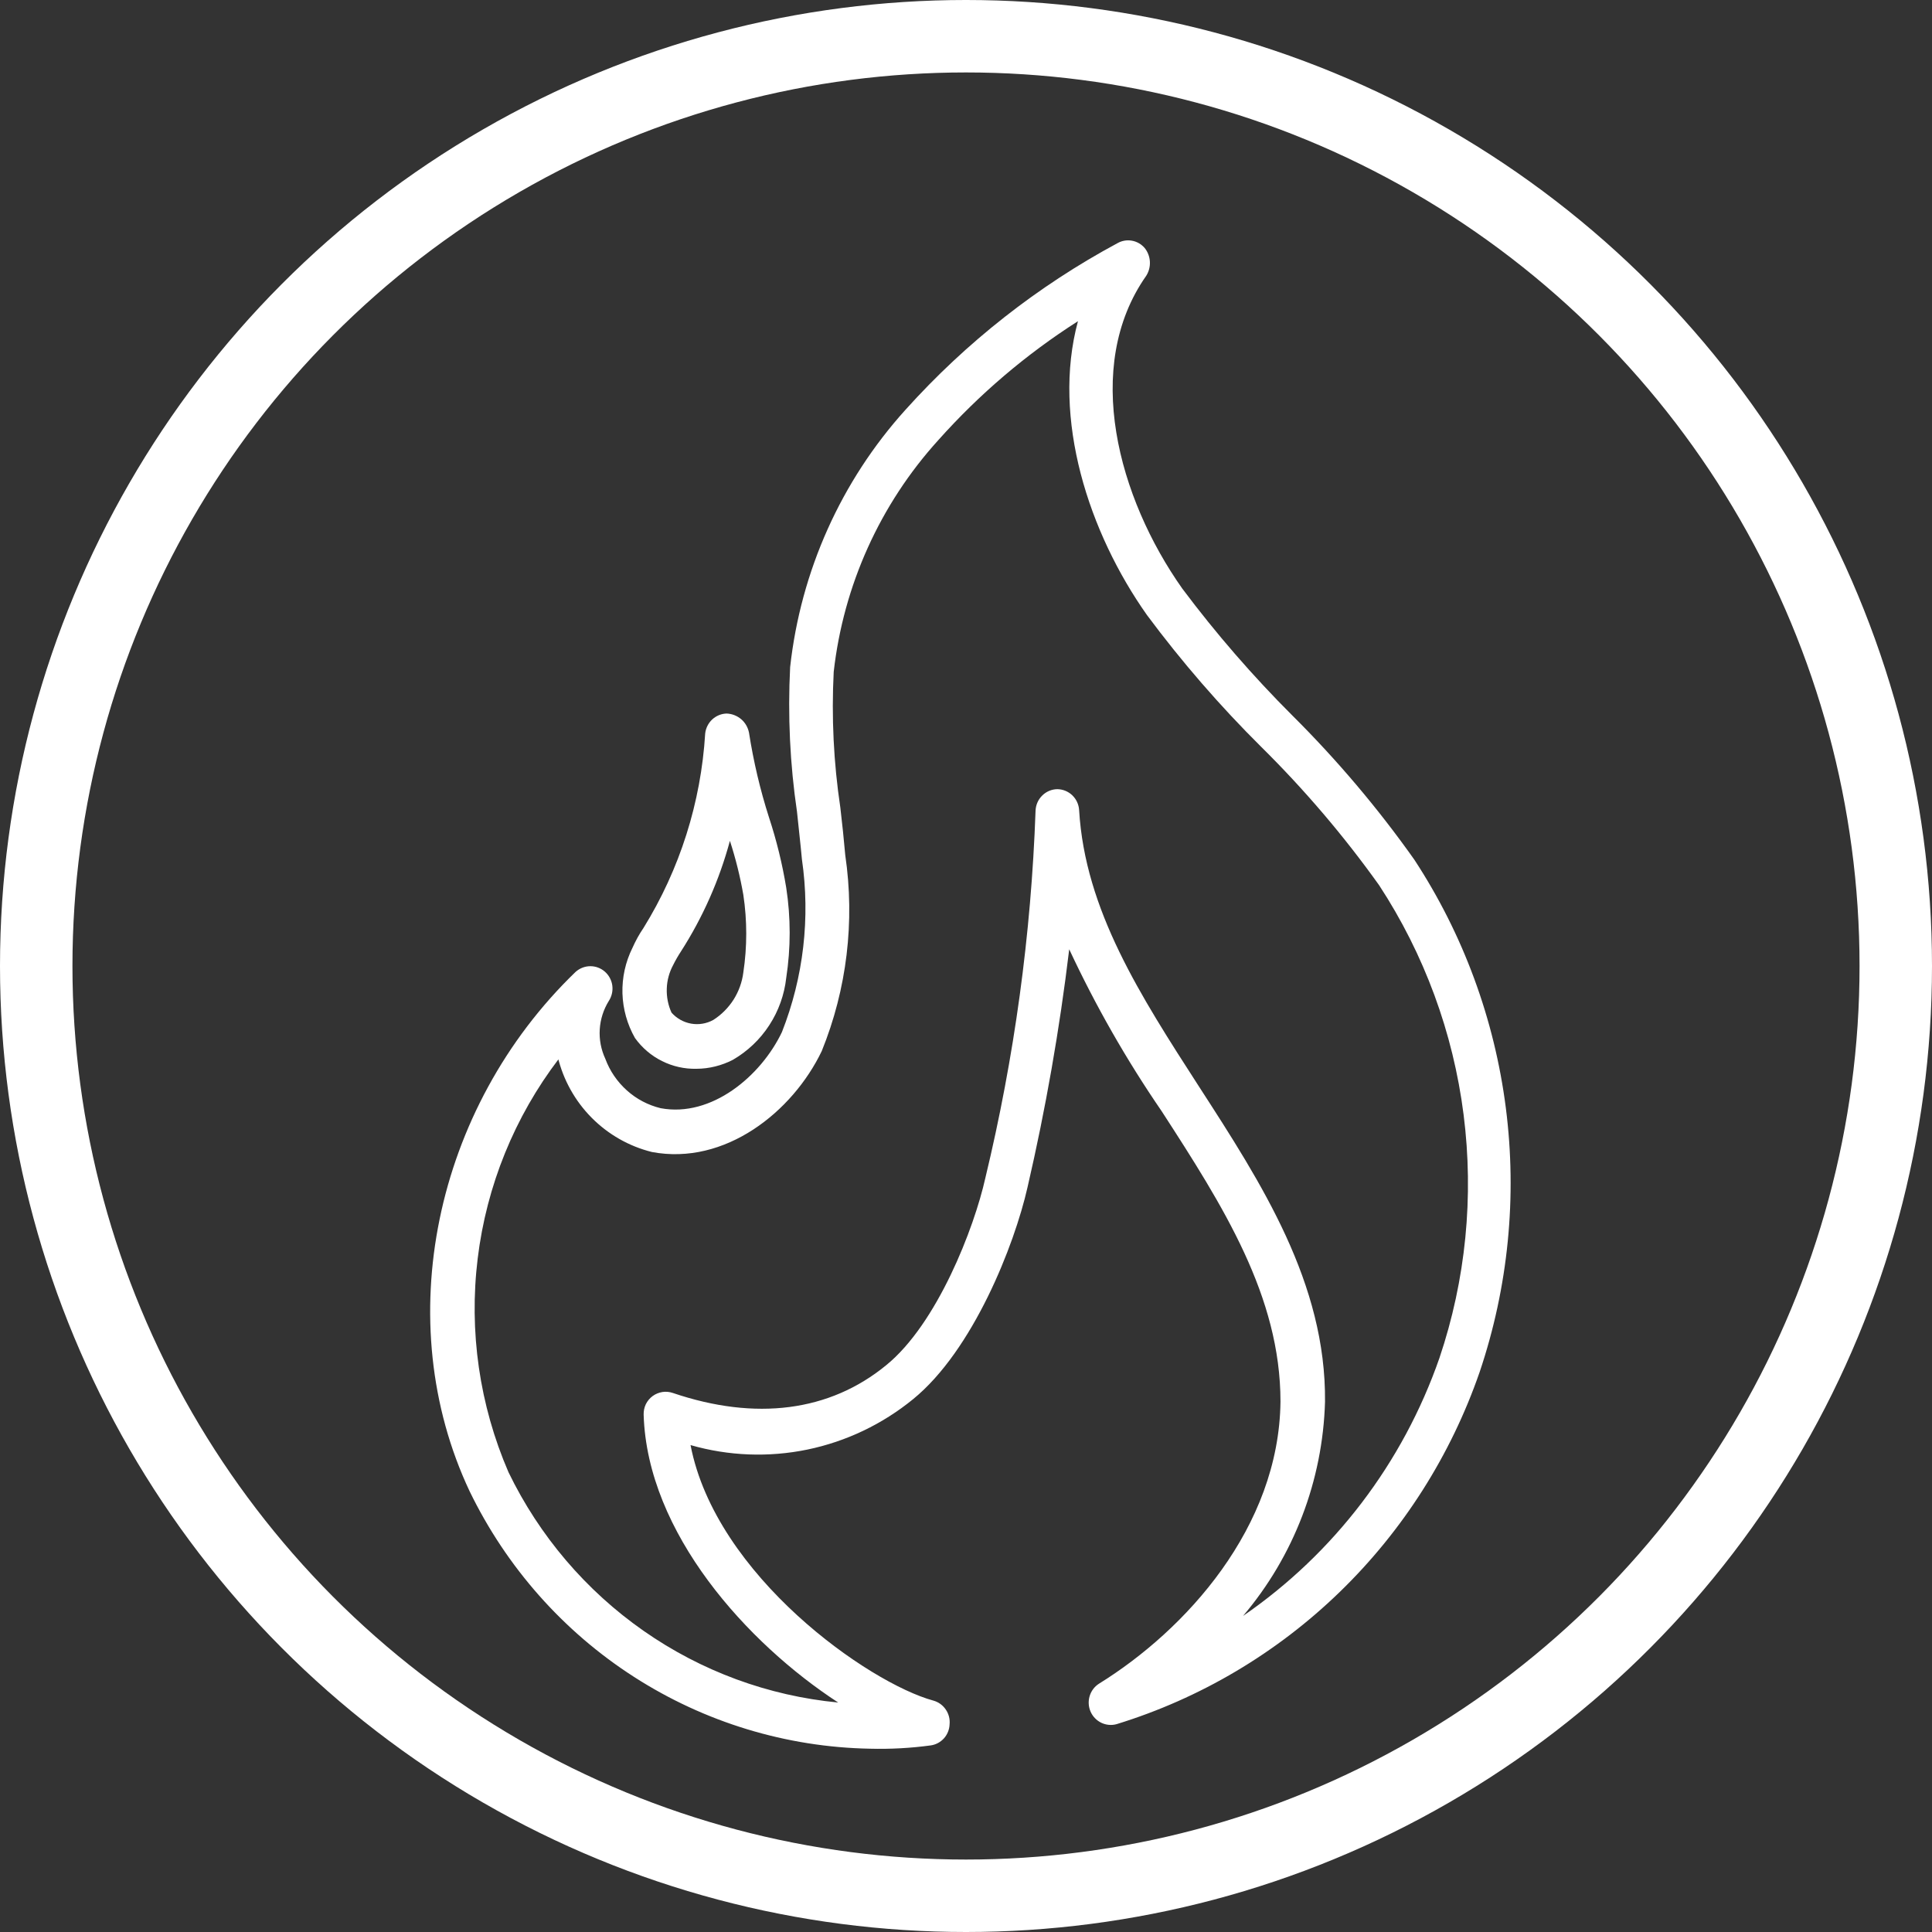
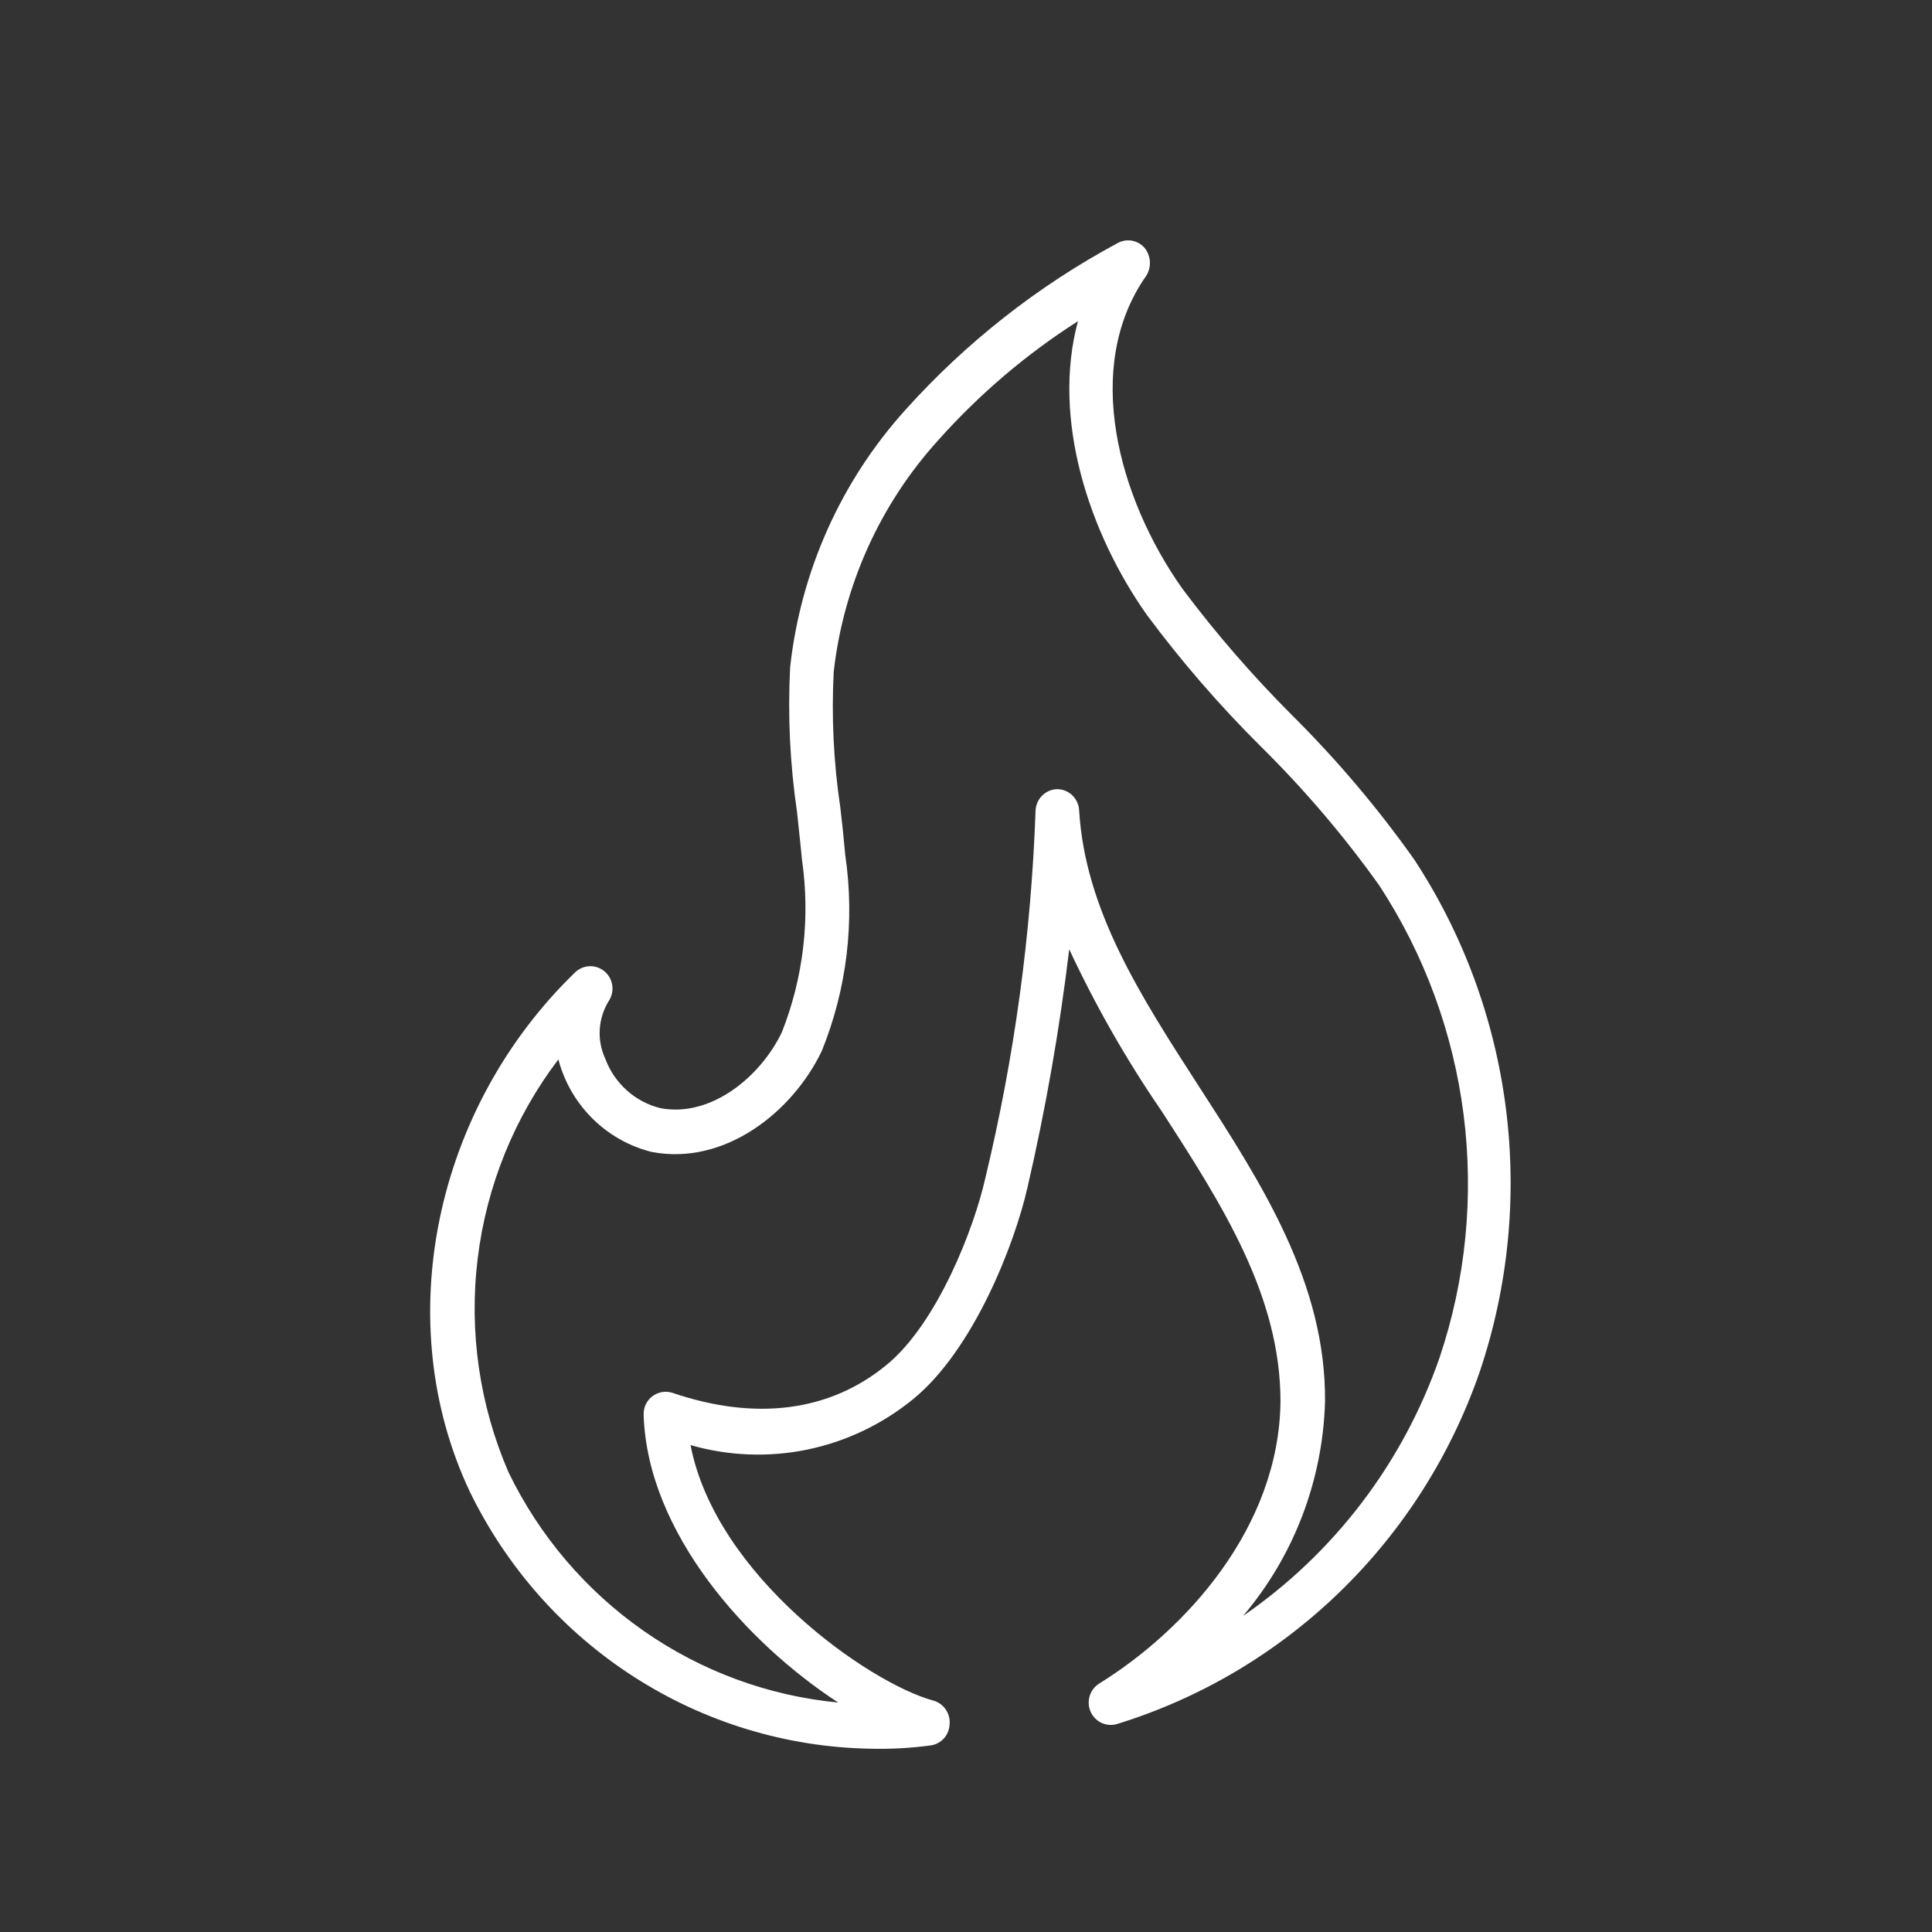
<svg xmlns="http://www.w3.org/2000/svg" width="40" height="40" viewBox="0 0 40 40" fill="none">
  <rect x="0" y="0" width="40" height="40" fill="#333333" stroke="none" />
-   <circle cx="20" cy="20" r="19.25" stroke="white" stroke-width="1.5" />
  <path d="M18.012 36.205C16.279 36.173 14.588 35.658 13.126 34.718C11.663 33.778 10.486 32.448 9.723 30.875C8.07 27.368 8.987 22.949 11.917 20.122C12.001 20.047 12.108 20.005 12.219 20.004C12.331 20.003 12.438 20.043 12.523 20.117C12.607 20.191 12.662 20.293 12.677 20.404C12.692 20.516 12.666 20.629 12.605 20.723C12.495 20.9 12.43 21.103 12.417 21.312C12.404 21.521 12.444 21.73 12.532 21.92C12.625 22.172 12.779 22.397 12.979 22.576C13.178 22.755 13.418 22.881 13.678 22.944C14.731 23.141 15.755 22.279 16.189 21.368C16.636 20.233 16.779 19 16.603 17.792C16.574 17.472 16.535 17.147 16.501 16.807C16.355 15.816 16.308 14.812 16.359 13.812C16.578 11.825 17.414 9.959 18.749 8.482C20.004 7.086 21.489 5.92 23.137 5.034C23.227 4.983 23.332 4.965 23.434 4.983C23.537 5.001 23.629 5.054 23.698 5.133C23.763 5.213 23.801 5.312 23.807 5.415C23.813 5.519 23.787 5.621 23.732 5.709C22.405 7.595 23.156 10.315 24.478 12.186C25.175 13.117 25.938 13.996 26.76 14.817C27.683 15.735 28.527 16.732 29.281 17.797C30.294 19.342 30.942 21.102 31.177 22.94C31.412 24.779 31.227 26.647 30.636 28.402C30.039 30.129 29.047 31.69 27.74 32.958C26.434 34.225 24.85 35.164 23.117 35.697C23.012 35.726 22.899 35.715 22.801 35.668C22.702 35.62 22.623 35.538 22.579 35.437C22.535 35.336 22.528 35.222 22.56 35.116C22.591 35.01 22.66 34.919 22.752 34.86C24.551 33.746 26.482 31.623 26.511 29.018C26.511 26.84 25.326 24.974 24.049 23.003C23.321 21.942 22.682 20.822 22.137 19.654C21.938 21.31 21.65 22.955 21.274 24.58C21.001 25.786 20.143 27.959 18.905 28.968C18.268 29.488 17.517 29.846 16.715 30.012C15.914 30.177 15.084 30.145 14.297 29.919C14.819 32.628 17.988 34.845 19.324 35.209C19.429 35.238 19.52 35.303 19.581 35.394C19.643 35.484 19.671 35.593 19.66 35.702C19.656 35.808 19.615 35.91 19.545 35.989C19.474 36.068 19.379 36.12 19.275 36.136C18.857 36.193 18.434 36.216 18.012 36.205ZM11.571 21.92C10.654 23.121 10.073 24.55 9.89 26.056C9.706 27.562 9.926 29.09 10.528 30.481C11.166 31.799 12.13 32.93 13.325 33.765C14.52 34.6 15.907 35.111 17.354 35.249C15.477 34.027 13.4 31.742 13.326 29.289C13.324 29.214 13.339 29.14 13.371 29.073C13.404 29.006 13.452 28.948 13.512 28.904C13.572 28.86 13.641 28.832 13.714 28.82C13.787 28.809 13.861 28.816 13.931 28.84C15.648 29.422 17.178 29.225 18.349 28.264C19.402 27.407 20.168 25.432 20.401 24.387C21.001 21.896 21.349 19.349 21.44 16.787C21.444 16.668 21.492 16.556 21.576 16.473C21.659 16.389 21.771 16.341 21.889 16.339C22.005 16.34 22.116 16.385 22.2 16.465C22.284 16.546 22.335 16.655 22.342 16.772C22.464 18.841 23.61 20.614 24.824 22.496C26.121 24.501 27.457 26.57 27.433 29.023C27.386 30.653 26.787 32.218 25.736 33.456C27.62 32.16 29.046 30.289 29.802 28.116C30.348 26.497 30.518 24.773 30.302 23.076C30.086 21.38 29.488 19.756 28.554 18.329C27.824 17.306 27.008 16.349 26.116 15.467C25.259 14.617 24.467 13.703 23.746 12.733C22.542 11.029 21.772 8.669 22.318 6.65C21.247 7.333 20.274 8.162 19.426 9.113C18.221 10.441 17.463 12.12 17.261 13.91C17.213 14.848 17.259 15.789 17.398 16.718C17.437 17.046 17.471 17.375 17.5 17.703C17.702 19.076 17.534 20.478 17.013 21.762C16.408 23.023 15.009 24.136 13.497 23.851C13.025 23.734 12.593 23.488 12.249 23.141C11.905 22.794 11.662 22.358 11.547 21.88L11.571 21.92Z" fill="white" />
-   <path d="M14.42 22.128C14.173 22.134 13.928 22.079 13.706 21.968C13.484 21.858 13.293 21.694 13.147 21.492C12.986 21.21 12.897 20.891 12.887 20.566C12.878 20.24 12.949 19.917 13.094 19.625C13.158 19.481 13.234 19.342 13.323 19.212C14.074 17.998 14.513 16.615 14.6 15.187C14.612 15.076 14.664 14.972 14.745 14.896C14.827 14.82 14.933 14.776 15.044 14.773C15.154 14.777 15.259 14.818 15.344 14.889C15.428 14.96 15.485 15.059 15.507 15.168C15.6 15.764 15.738 16.352 15.922 16.926C16.078 17.4 16.197 17.886 16.278 18.379C16.373 18.998 16.373 19.627 16.278 20.246C16.239 20.596 16.119 20.932 15.927 21.226C15.736 21.521 15.478 21.765 15.176 21.941C14.942 22.062 14.683 22.127 14.42 22.128ZM15.112 17.409C14.893 18.22 14.551 18.993 14.098 19.699C14.039 19.789 13.985 19.883 13.937 19.98C13.856 20.13 13.81 20.297 13.805 20.468C13.799 20.64 13.832 20.81 13.903 20.965C14.009 21.085 14.152 21.165 14.308 21.193C14.465 21.221 14.626 21.194 14.766 21.118C14.936 21.01 15.079 20.866 15.188 20.696C15.295 20.526 15.365 20.333 15.39 20.133C15.47 19.601 15.47 19.059 15.39 18.527C15.324 18.148 15.231 17.774 15.112 17.409Z" fill="white" />
</svg>